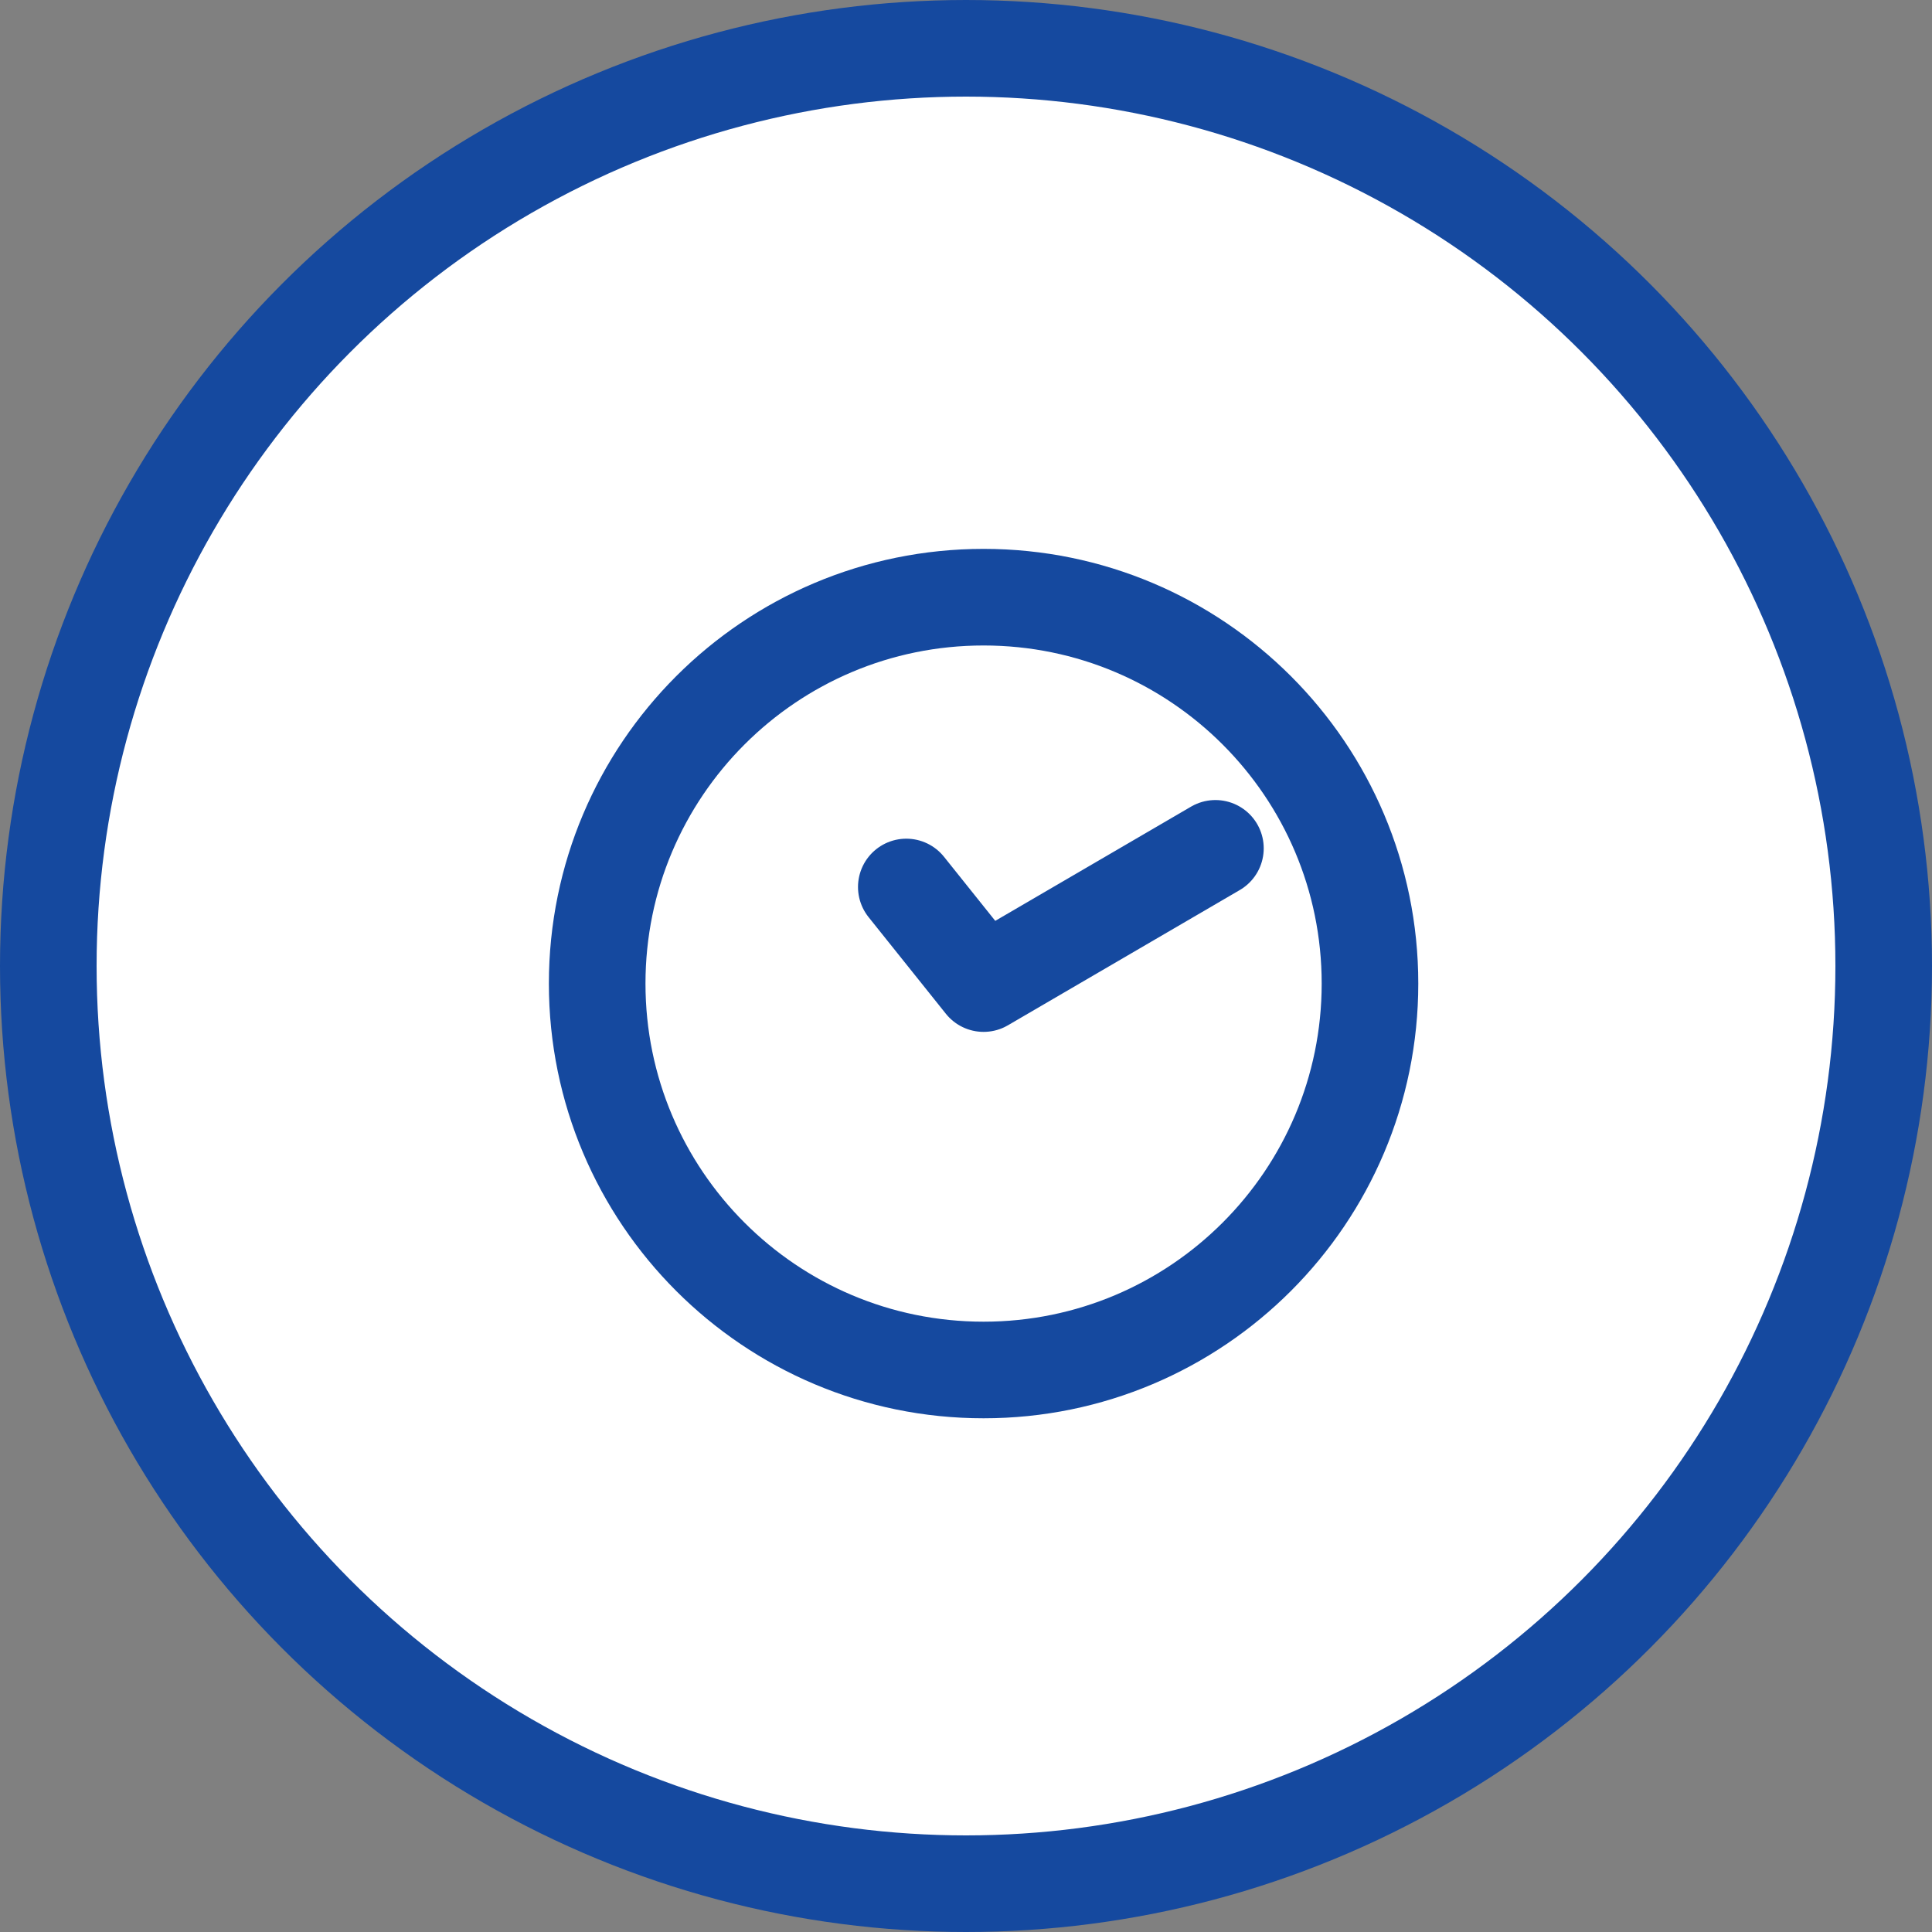
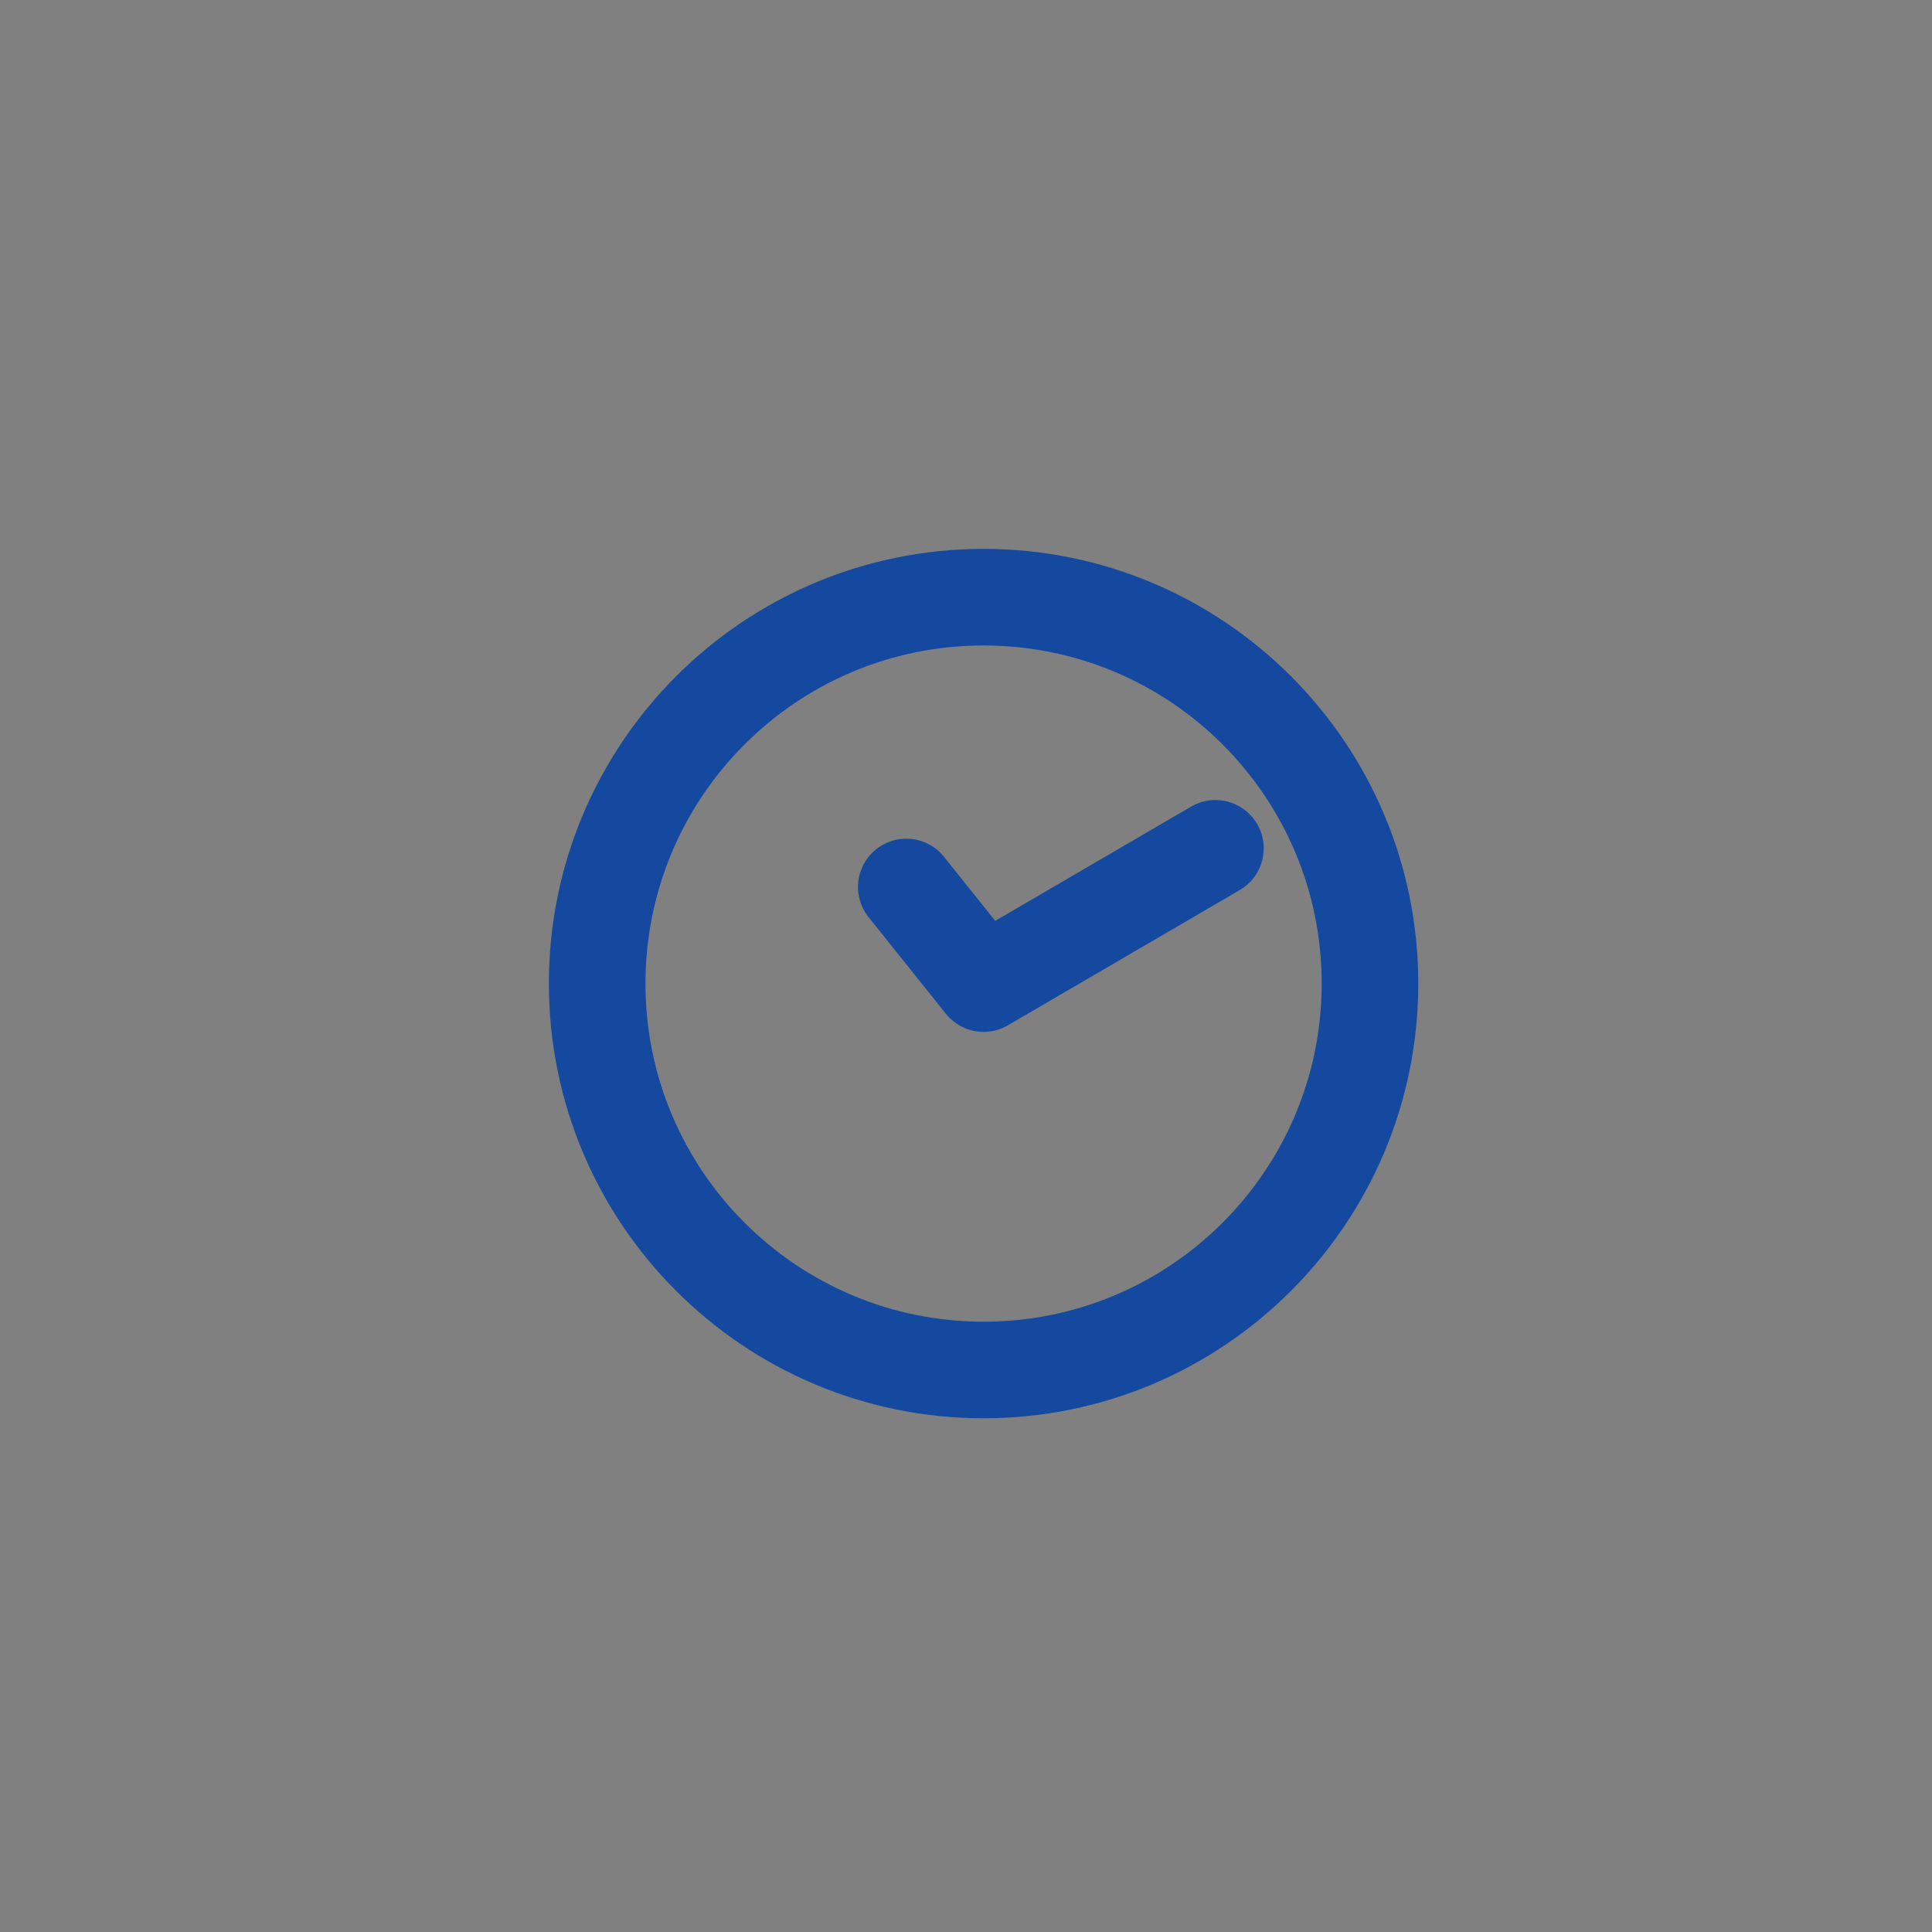
<svg xmlns="http://www.w3.org/2000/svg" width="30" height="30" viewBox="0 0 30 30" fill="none">
  <rect x="0" y="0" width="30" height="30" fill="#808080" stroke="none" />
-   <circle cx="15" cy="15" r="14.25" fill="white" stroke="#15499F" stroke-width="1.5" />
  <path d="M18.873 13.173L15.273 15.273L14.073 13.773M21.273 15.273C21.273 18.586 18.586 21.273 15.273 21.273C11.959 21.273 9.273 18.586 9.273 15.273C9.273 11.959 11.959 9.273 15.273 9.273C18.586 9.273 21.273 11.959 21.273 15.273Z" stroke="#15499F" stroke-width="1.5" stroke-linecap="round" stroke-linejoin="round" />
</svg>